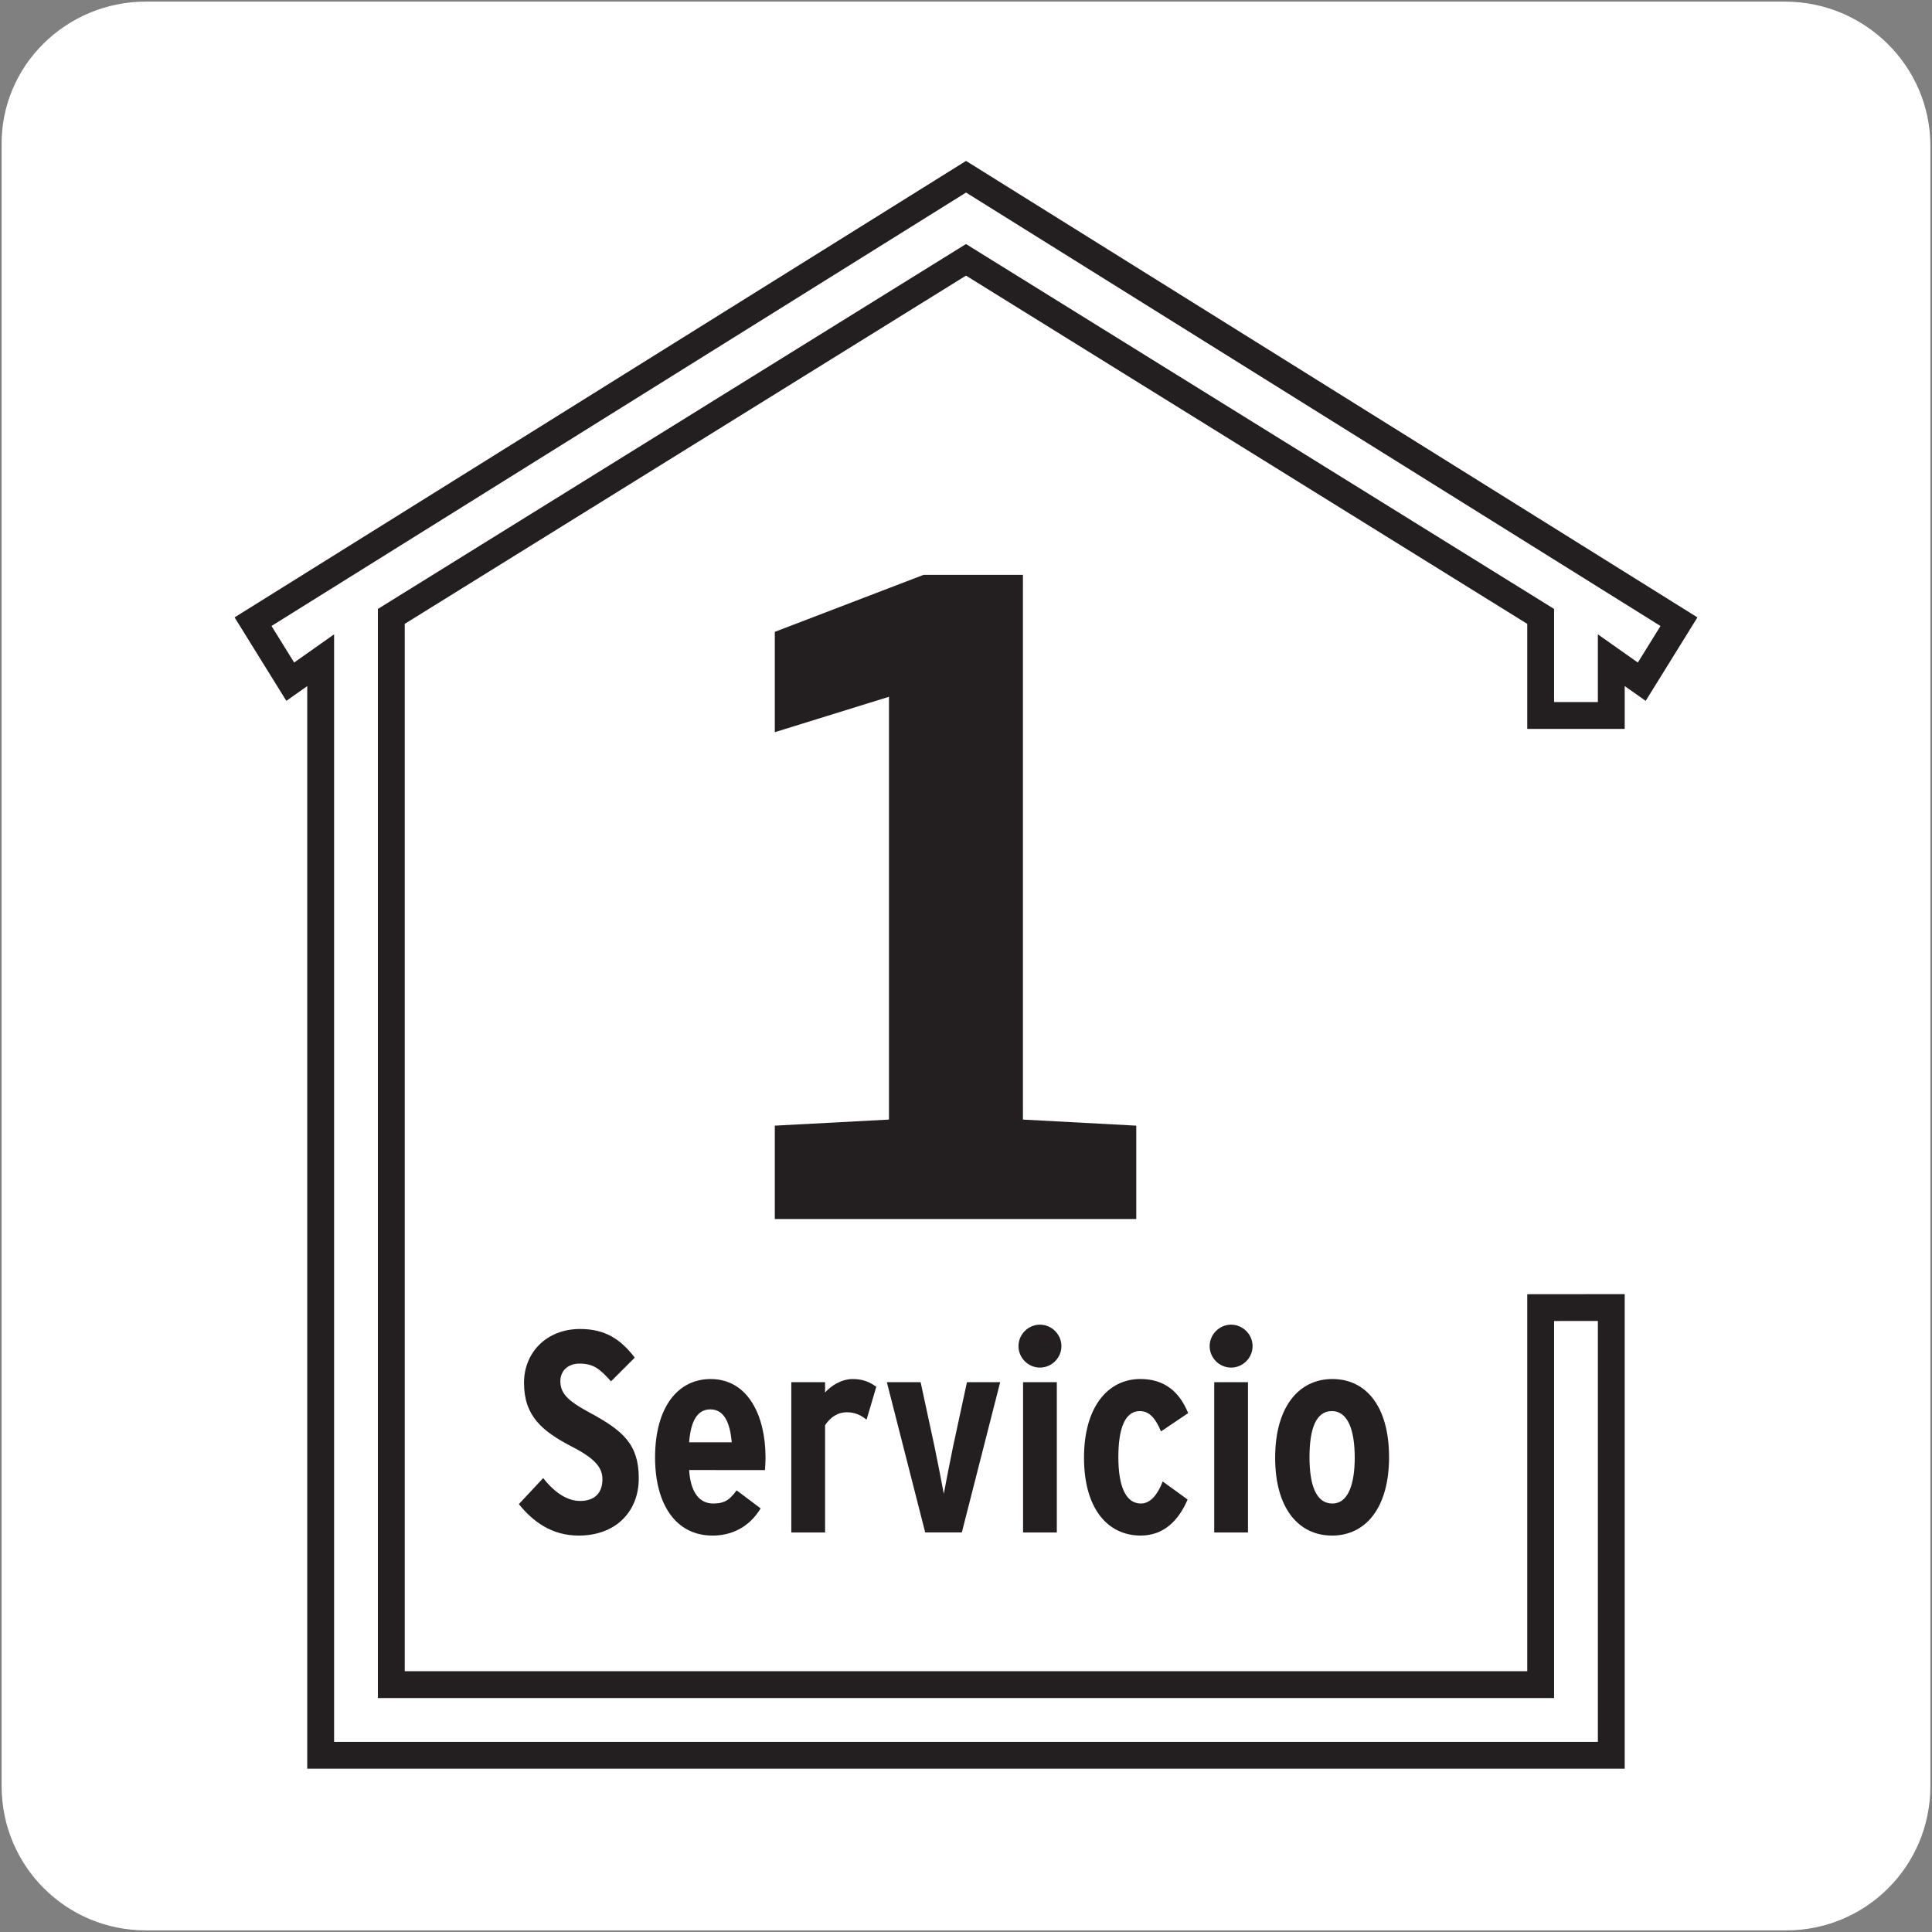
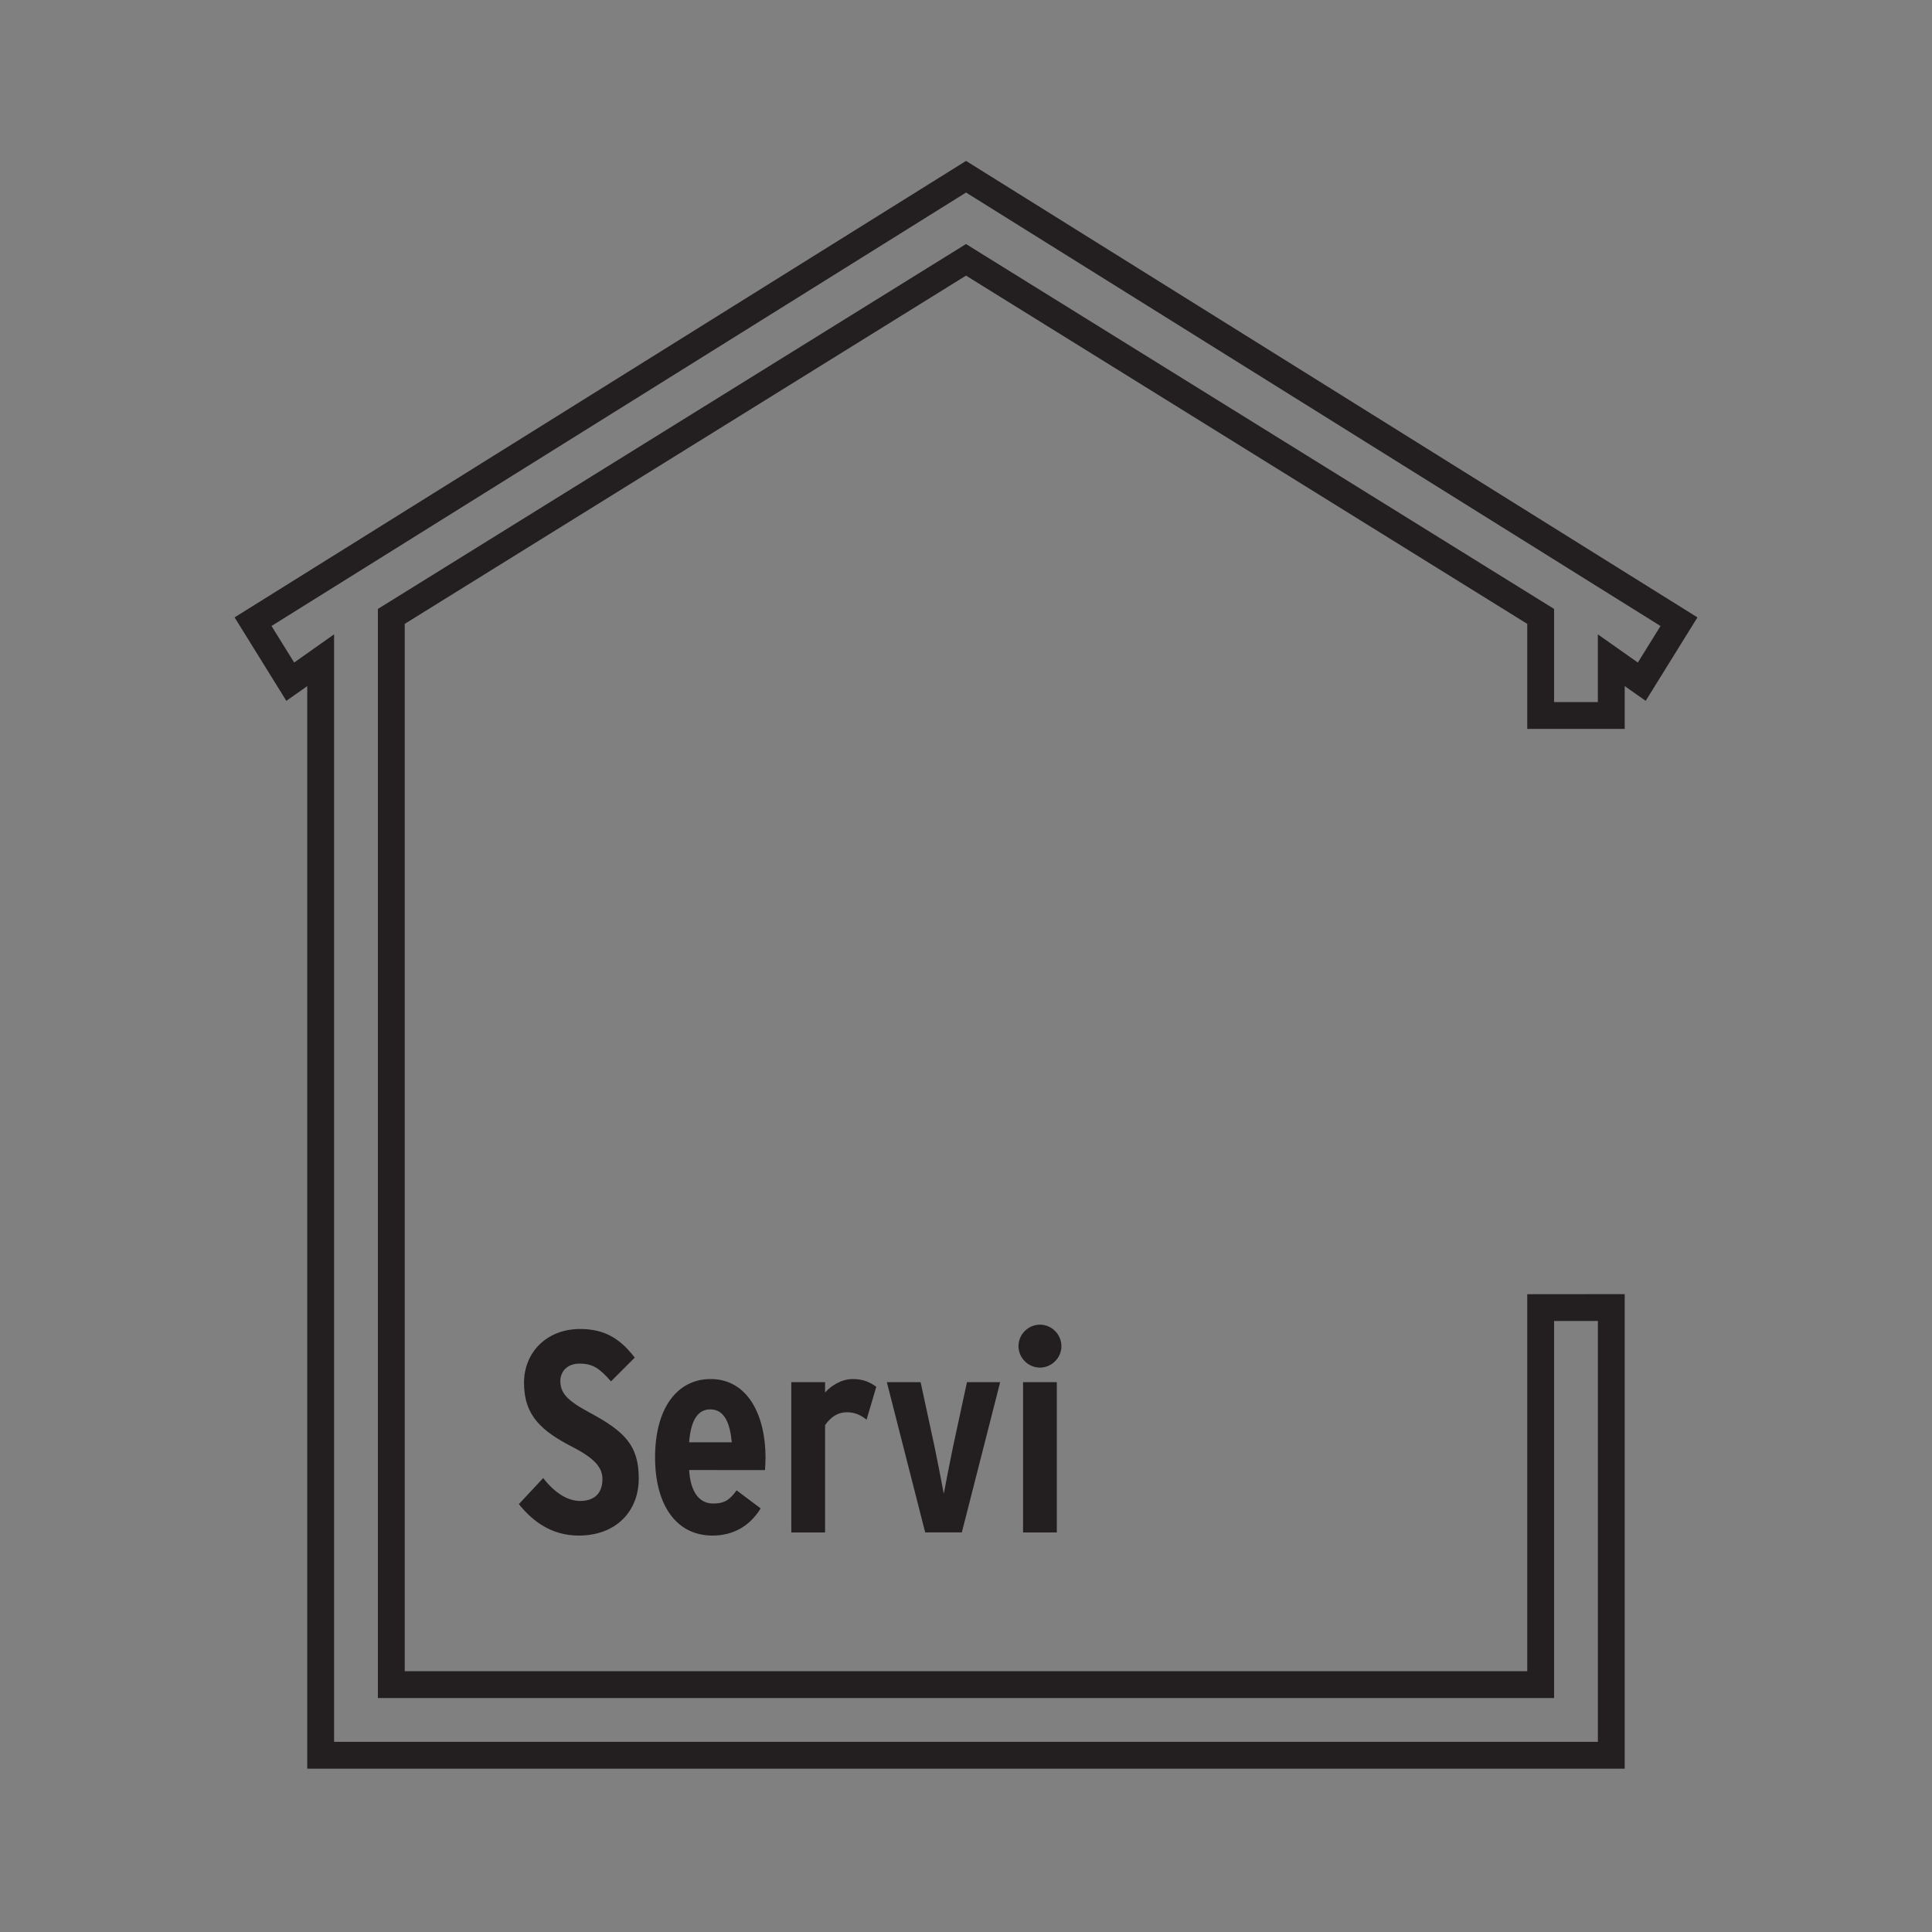
<svg xmlns="http://www.w3.org/2000/svg" xml:space="preserve" width="12.7mm" height="12.7mm" version="1.0" style="shape-rendering:geometricPrecision; text-rendering:geometricPrecision; image-rendering:optimizeQuality; fill-rule:evenodd; clip-rule:evenodd" viewBox="0 0 1270 1270">
  <rect x="0" y="0" width="1270" height="1270" fill="#808080" stroke="none" />
  <defs>
    <style type="text/css">
   
    .fil1 {fill:#231F20}
    .fil0 {fill:white}
   
  </style>
  </defs>
  <g id="Capa_x0020_1">
    <g id="BG">
-       <path class="fil0" d="M95.87 1.06l1077.43 0c52.48,0 95.64,42.32 95.64,94.8l0 0 0 1078.28c0,52.48 -42.32,94.8 -94.8,94.8l-1078.27 0c-52.48,0 -94.8,-42.32 -94.8,-94.8l0 0 0 -1078.28c-0.84,-52.48 42.32,-94.8 94.8,-94.8z" />
-     </g>
+       </g>
    <g id="VECTORES">
      <g>
        <path class="fil1" d="M1068 1162.64l-866.03 0 0 -711.63 -13.74 9.7 -34.02 -54.88 480.82 -300.05 480.78 300.06 -34.02 54.87 -13.79 -9.72 0 28.14 -64.06 0.01 0 -69.04 -368.94 -228.92 -368.95 228.92 0 688.48 737.89 0 0 -247.83 64.06 -0.06 0 311.95zm-848.39 -17.64l830.75 0 0 -276.66 -28.79 0.02 0 247.85 -773.17 0 0 -715.93 386.59 -239.86 386.58 239.86 0 61.21 28.78 0.01 0 -44.51 26.29 18.53 14.89 -24.02 -456.5 -284.93 -456.56 284.92 14.89 24.02 26.25 -18.54 0 728.04 0 -0.01z" />
        <g>
          <path class="fil1" d="M419.89 971.79c0,21.82 -15.05,37.62 -39.5,37.62 -17.87,0 -30.29,-9.41 -39.31,-20.69l15.99 -17.12c7.9,10.16 16.37,15.05 24.26,15.05 9.78,0 14.68,-5.45 14.68,-14.29 0,-7.52 -4.71,-13.55 -20.13,-21.44 -19.57,-10.16 -31.42,-20.13 -31.42,-41.95 0,-19.75 14.68,-35.36 36.87,-35.36 16.37,0 26.52,6.58 35.93,18.81l-15.61 15.61c-7.71,-8.65 -11.85,-11.66 -20.88,-11.66 -7.52,0 -12.42,4.89 -12.42,11.47 0,7.9 4.52,12.79 18.81,20.5 22.76,12.23 32.73,21.26 32.73,43.46l0 -0.01z" />
          <path class="fil1" d="M503.23 958.06c0,2.63 -0.19,5.64 -0.37,8.28l-49.86 -0.01c0.94,15.24 7.15,22.01 15.8,22.01 7.9,0 11.1,-2.82 15.42,-8.65l15.8 11.85c-7.34,12.04 -18.63,17.87 -31.6,17.87 -24.45,0 -37.81,-20.88 -37.81,-51.36 0,-33.1 15.05,-51.54 36.49,-51.54 24.83,0 36.12,24.45 36.12,51.54l0.01 0.01zm-22.2 -9.97c-1.13,-12.04 -4.52,-21.63 -14.11,-21.63 -8.28,0 -12.79,7.15 -13.92,21.63l28.03 0z" />
          <path class="fil1" d="M576.03 911.6l-6.39 21.63c-3.76,-3.01 -7.71,-4.89 -12.98,-4.89 -5.83,0 -10.53,3.01 -14.29,8.47l0 70.54 -22.21 0 0 -98.76 22.2 0 0 6.77c3.76,-4.33 10.72,-8.84 18.06,-8.84 6.58,0 10.91,1.69 15.61,5.08z" />
          <path class="fil1" d="M657.46 908.58l-25.2 98.76 -24.08 0 -25.21 -98.76 22.2 0 9.21 42.7c1.69,8.09 5.08,25.39 6.02,30.66 0.94,-5.27 4.52,-23.33 6.02,-30.66l9.21 -42.7 21.82 0 0.01 0z" />
          <path class="fil1" d="M697.72 884.88c0,7.71 -6.39,14.11 -14.11,14.11 -7.72,0 -14.11,-6.39 -14.11,-14.11 0,-7.72 6.39,-14.11 14.11,-14.11 7.72,0 14.11,6.39 14.11,14.11zm-3.02 122.47l-22.19 0 0 -98.76 22.19 0 0 98.76z" />
-           <path class="fil1" d="M781.05 928.9l-17.87 12.04c-3.39,-8.09 -7.34,-13.36 -13.92,-13.36 -9.97,0 -14.11,11.85 -14.11,30.29 0,18.44 4.52,30.47 14.86,30.47 6.39,0 11.1,-6.21 14.29,-14.49l16.37 11.85c-5.83,13.73 -15.61,23.7 -30.85,23.7 -21.82,0 -37.25,-17.87 -37.25,-51.17 0,-33.3 15.61,-51.73 37.06,-51.73 15.24,0 25.39,7.71 31.41,22.39l0.01 0.01z" />
-           <path class="fil1" d="M823.38 884.88c0,7.71 -6.39,14.11 -14.11,14.11 -7.72,0 -14.11,-6.39 -14.11,-14.11 0,-7.72 6.39,-14.11 14.11,-14.11 7.72,0 14.11,6.39 14.11,14.11zm-3.02 122.47l-22.19 0 0 -98.76 22.19 0 0 98.76z" />
-           <path class="fil1" d="M913.1 957.87c0,33.3 -15.42,51.54 -37.44,51.54 -22.02,0 -37.44,-17.87 -37.44,-51.17 0,-33.3 15.42,-51.73 37.62,-51.73 22.2,0 37.25,18.06 37.25,51.36l0.01 0zm-22.57 0.37c0,-18.25 -4.52,-30.66 -15.05,-30.66 -10.53,0 -14.68,11.85 -14.68,30.29 0,18.44 4.33,30.47 15.05,30.47 10.72,0 14.68,-13.55 14.68,-30.1z" />
        </g>
-         <polygon class="fil1" points="509.32,801.32 509.32,739.95 584.37,735.95 584.37,458.03 509.32,481.3 509.32,415.35 607.1,377.88 672.42,377.88 672.42,735.95 746.92,739.95 746.92,801.32 " />
      </g>
    </g>
  </g>
</svg>